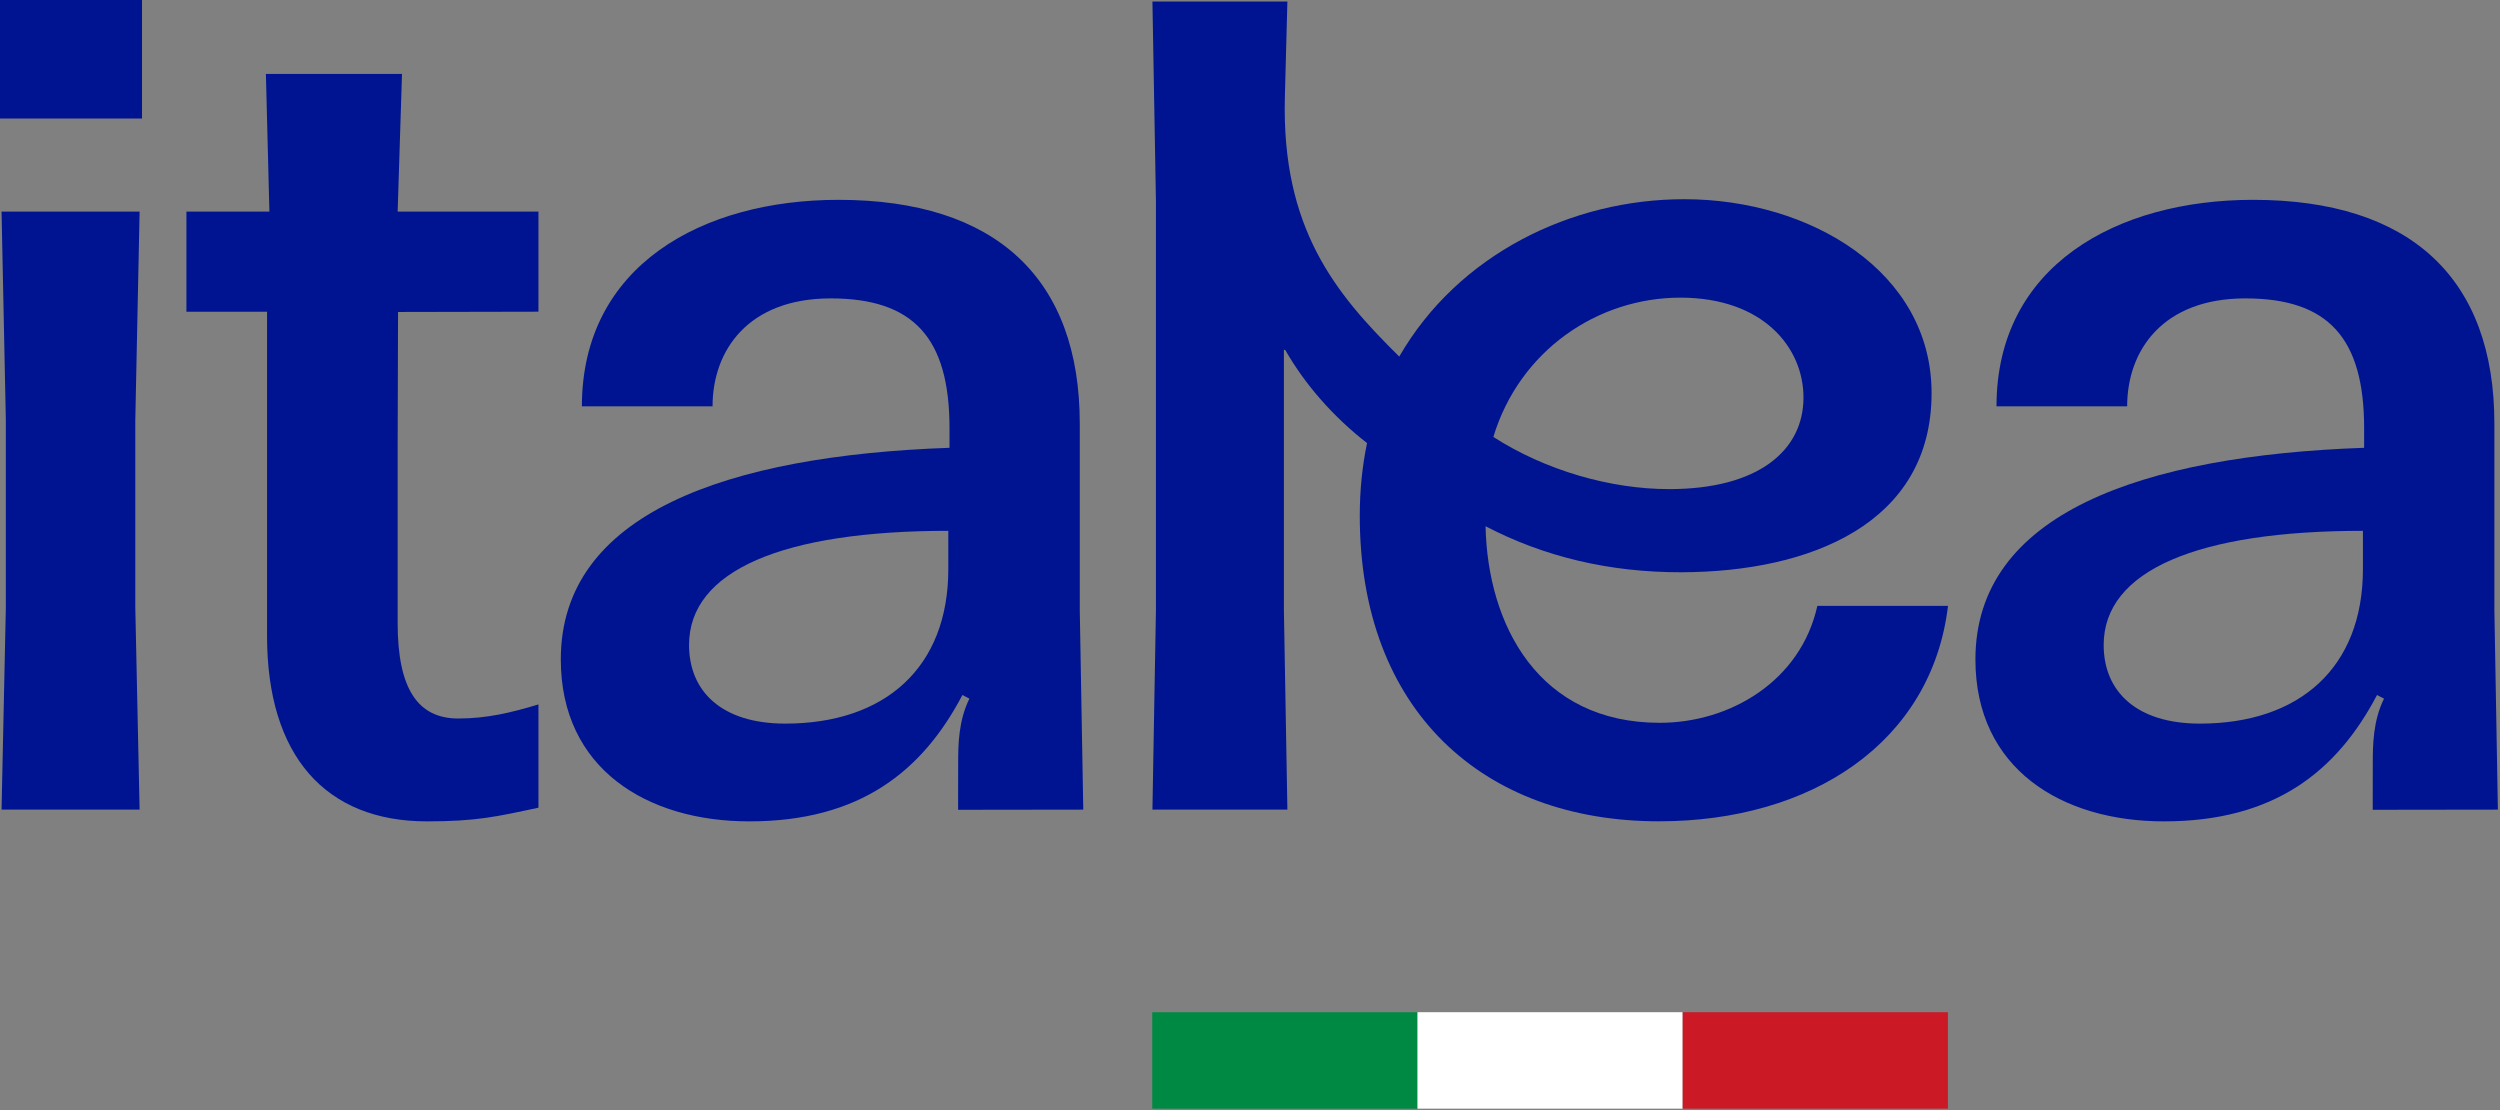
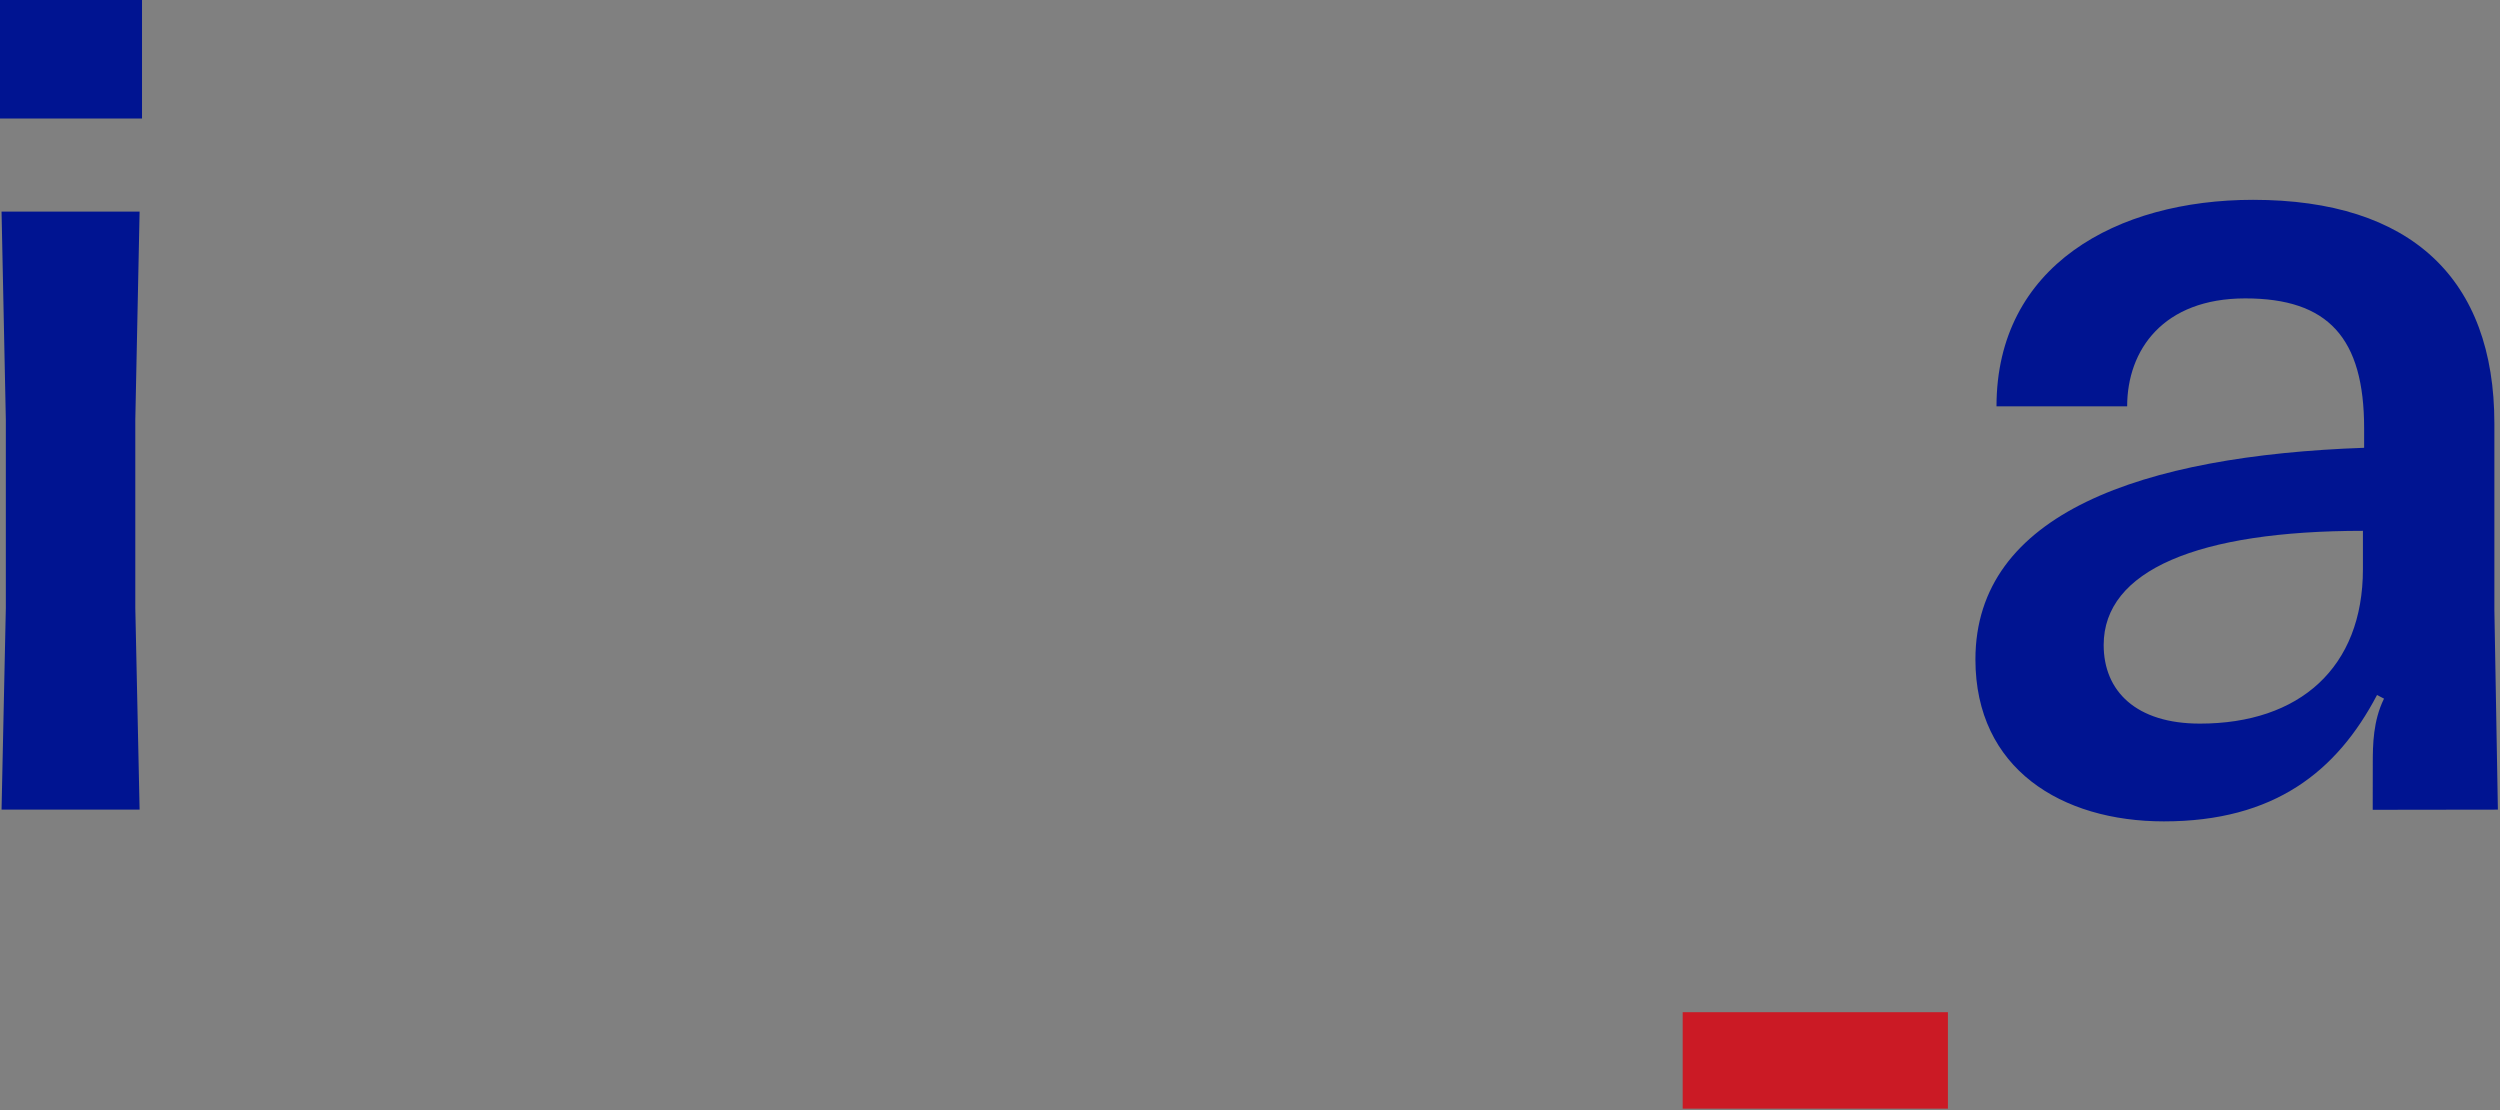
<svg xmlns="http://www.w3.org/2000/svg" width="250" height="111" viewBox="0 0 250 111" fill="none">
  <rect x="0" y="0" width="250" height="111" fill="#808080" stroke="none" />
  <path d="M13.96 21.163H0.155L0.584 42.006V60.779L0.155 80.963H13.96L13.53 60.779V42.006L13.96 21.163Z" fill="#001491" />
-   <path d="M40.2 7.393H26.59L26.94 21.163H18.642V31.175H26.705V63.599C26.705 75.564 32.533 82.138 42.699 82.138C47.627 82.138 49.662 81.668 53.845 80.768V70.441C51.146 71.261 48.682 71.851 45.834 71.851C41.805 71.851 39.765 68.917 39.765 62.304V44.934L39.805 31.198L53.845 31.169V21.163H39.765L40.2 7.393Z" fill="#001491" />
-   <path d="M165.977 72.281C153.868 72.281 148.768 62.539 148.556 52.625C154.407 55.673 160.917 57.238 168.109 57.226C180.986 57.203 193.158 52.378 193.158 39.307C193.158 27.203 181.083 19.937 168.458 19.92C157.135 19.908 145.811 25.45 139.925 35.656C133.53 29.352 128.143 22.837 128.487 9.691L128.739 0.155H115.243L115.593 20.103V61.014L115.243 80.963H128.739L128.39 61.014V34.986L128.521 34.992C130.521 38.487 133.352 41.702 136.705 44.309C136.229 46.579 135.977 49.003 135.977 51.582C135.977 71.06 148.298 82.132 165.897 82.132C181.117 82.132 193.158 74.269 194.802 60.585H181.736C180.057 68.132 172.98 72.281 165.977 72.281ZM168.017 29.765C176.338 29.759 180.349 34.774 180.349 39.754C180.344 45.032 175.857 48.911 166.917 48.911C161.043 48.911 154.556 47.043 149.335 43.696C151.948 35.066 159.748 29.771 168.017 29.765Z" fill="#001491" />
  <path d="M14.201 0H0V11.851H14.201V0Z" fill="#001491" />
  <path d="M249.788 80.963L249.438 61.014V42.355C249.438 27.88 241.106 19.983 225.307 19.983C211.696 19.983 199.65 26.556 199.65 40.636H212.716C212.716 35.003 216.315 29.84 224.527 29.84C232.819 29.84 236.413 33.788 236.413 42.825V44.779C214.16 45.565 197.542 51.352 197.542 65.943C197.542 76.894 206.183 82.138 216.39 82.138C227.421 82.138 233.685 77.158 237.702 69.501L238.401 69.863C237.295 72.103 237.284 74.539 237.278 76.241L237.272 80.963V80.98L249.788 80.963ZM236.292 56.911C236.292 66.768 229.954 72.361 219.989 72.361C213.61 72.361 210.367 69.118 210.367 64.499C210.367 57.032 219.788 53.083 236.292 53.083V56.911Z" fill="#001491" />
-   <path d="M108.327 80.963L107.977 61.014V42.355C107.977 27.88 99.645 19.983 83.845 19.983C70.235 19.983 58.189 26.556 58.189 40.636H71.255C71.255 35.003 74.854 29.84 83.066 29.84C91.358 29.84 94.951 33.788 94.951 42.825V44.779C72.699 45.565 56.08 51.352 56.08 65.943C56.08 76.894 64.722 82.138 74.928 82.138C85.96 82.138 92.224 77.158 96.241 69.501L96.94 69.863C95.834 72.103 95.822 74.539 95.817 76.241L95.811 80.963V80.98L108.327 80.963ZM94.831 56.911C94.831 66.768 88.493 72.361 78.527 72.361C72.149 72.361 68.905 69.118 68.905 64.499C68.905 57.032 78.327 53.083 94.831 53.083V56.911Z" fill="#001491" />
-   <path d="M141.748 101.221H115.226V110.865H141.748V101.221Z" fill="#008942" />
-   <path d="M168.269 101.22H141.748V110.865H168.269V101.22Z" fill="white" />
  <path d="M194.791 101.22H168.269V110.865H194.791V101.22Z" fill="#CB1A25" />
</svg>